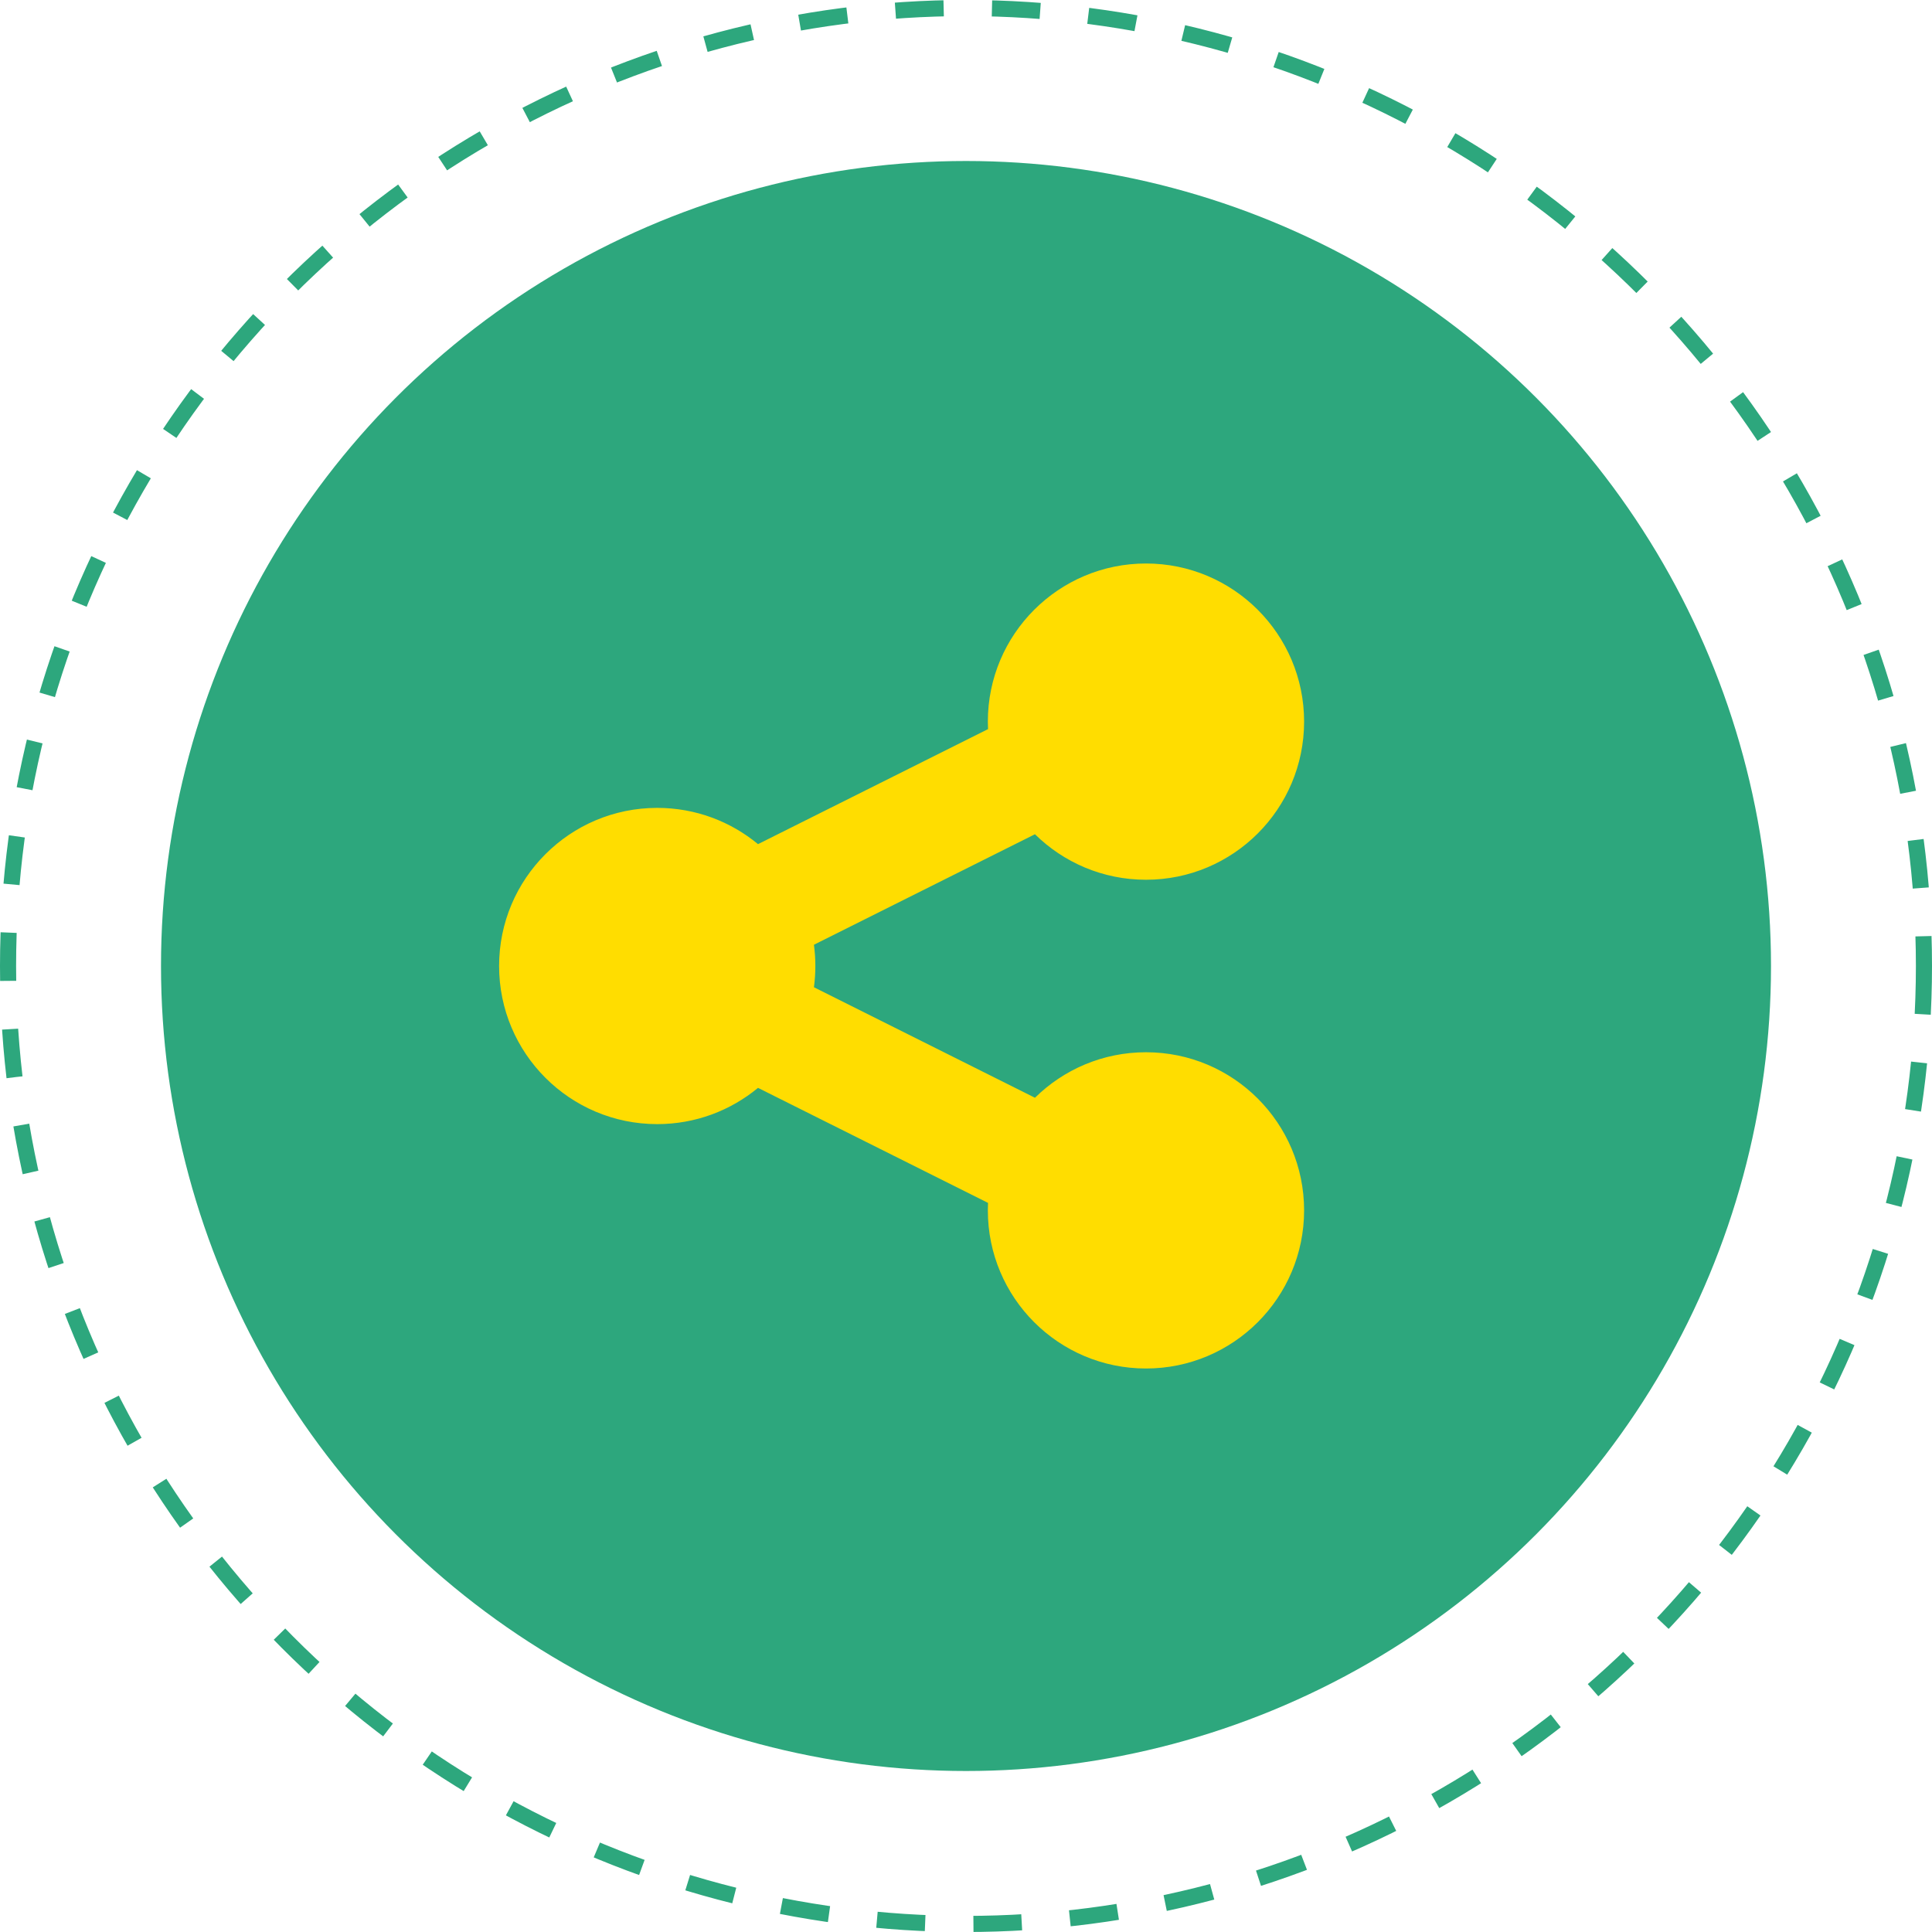
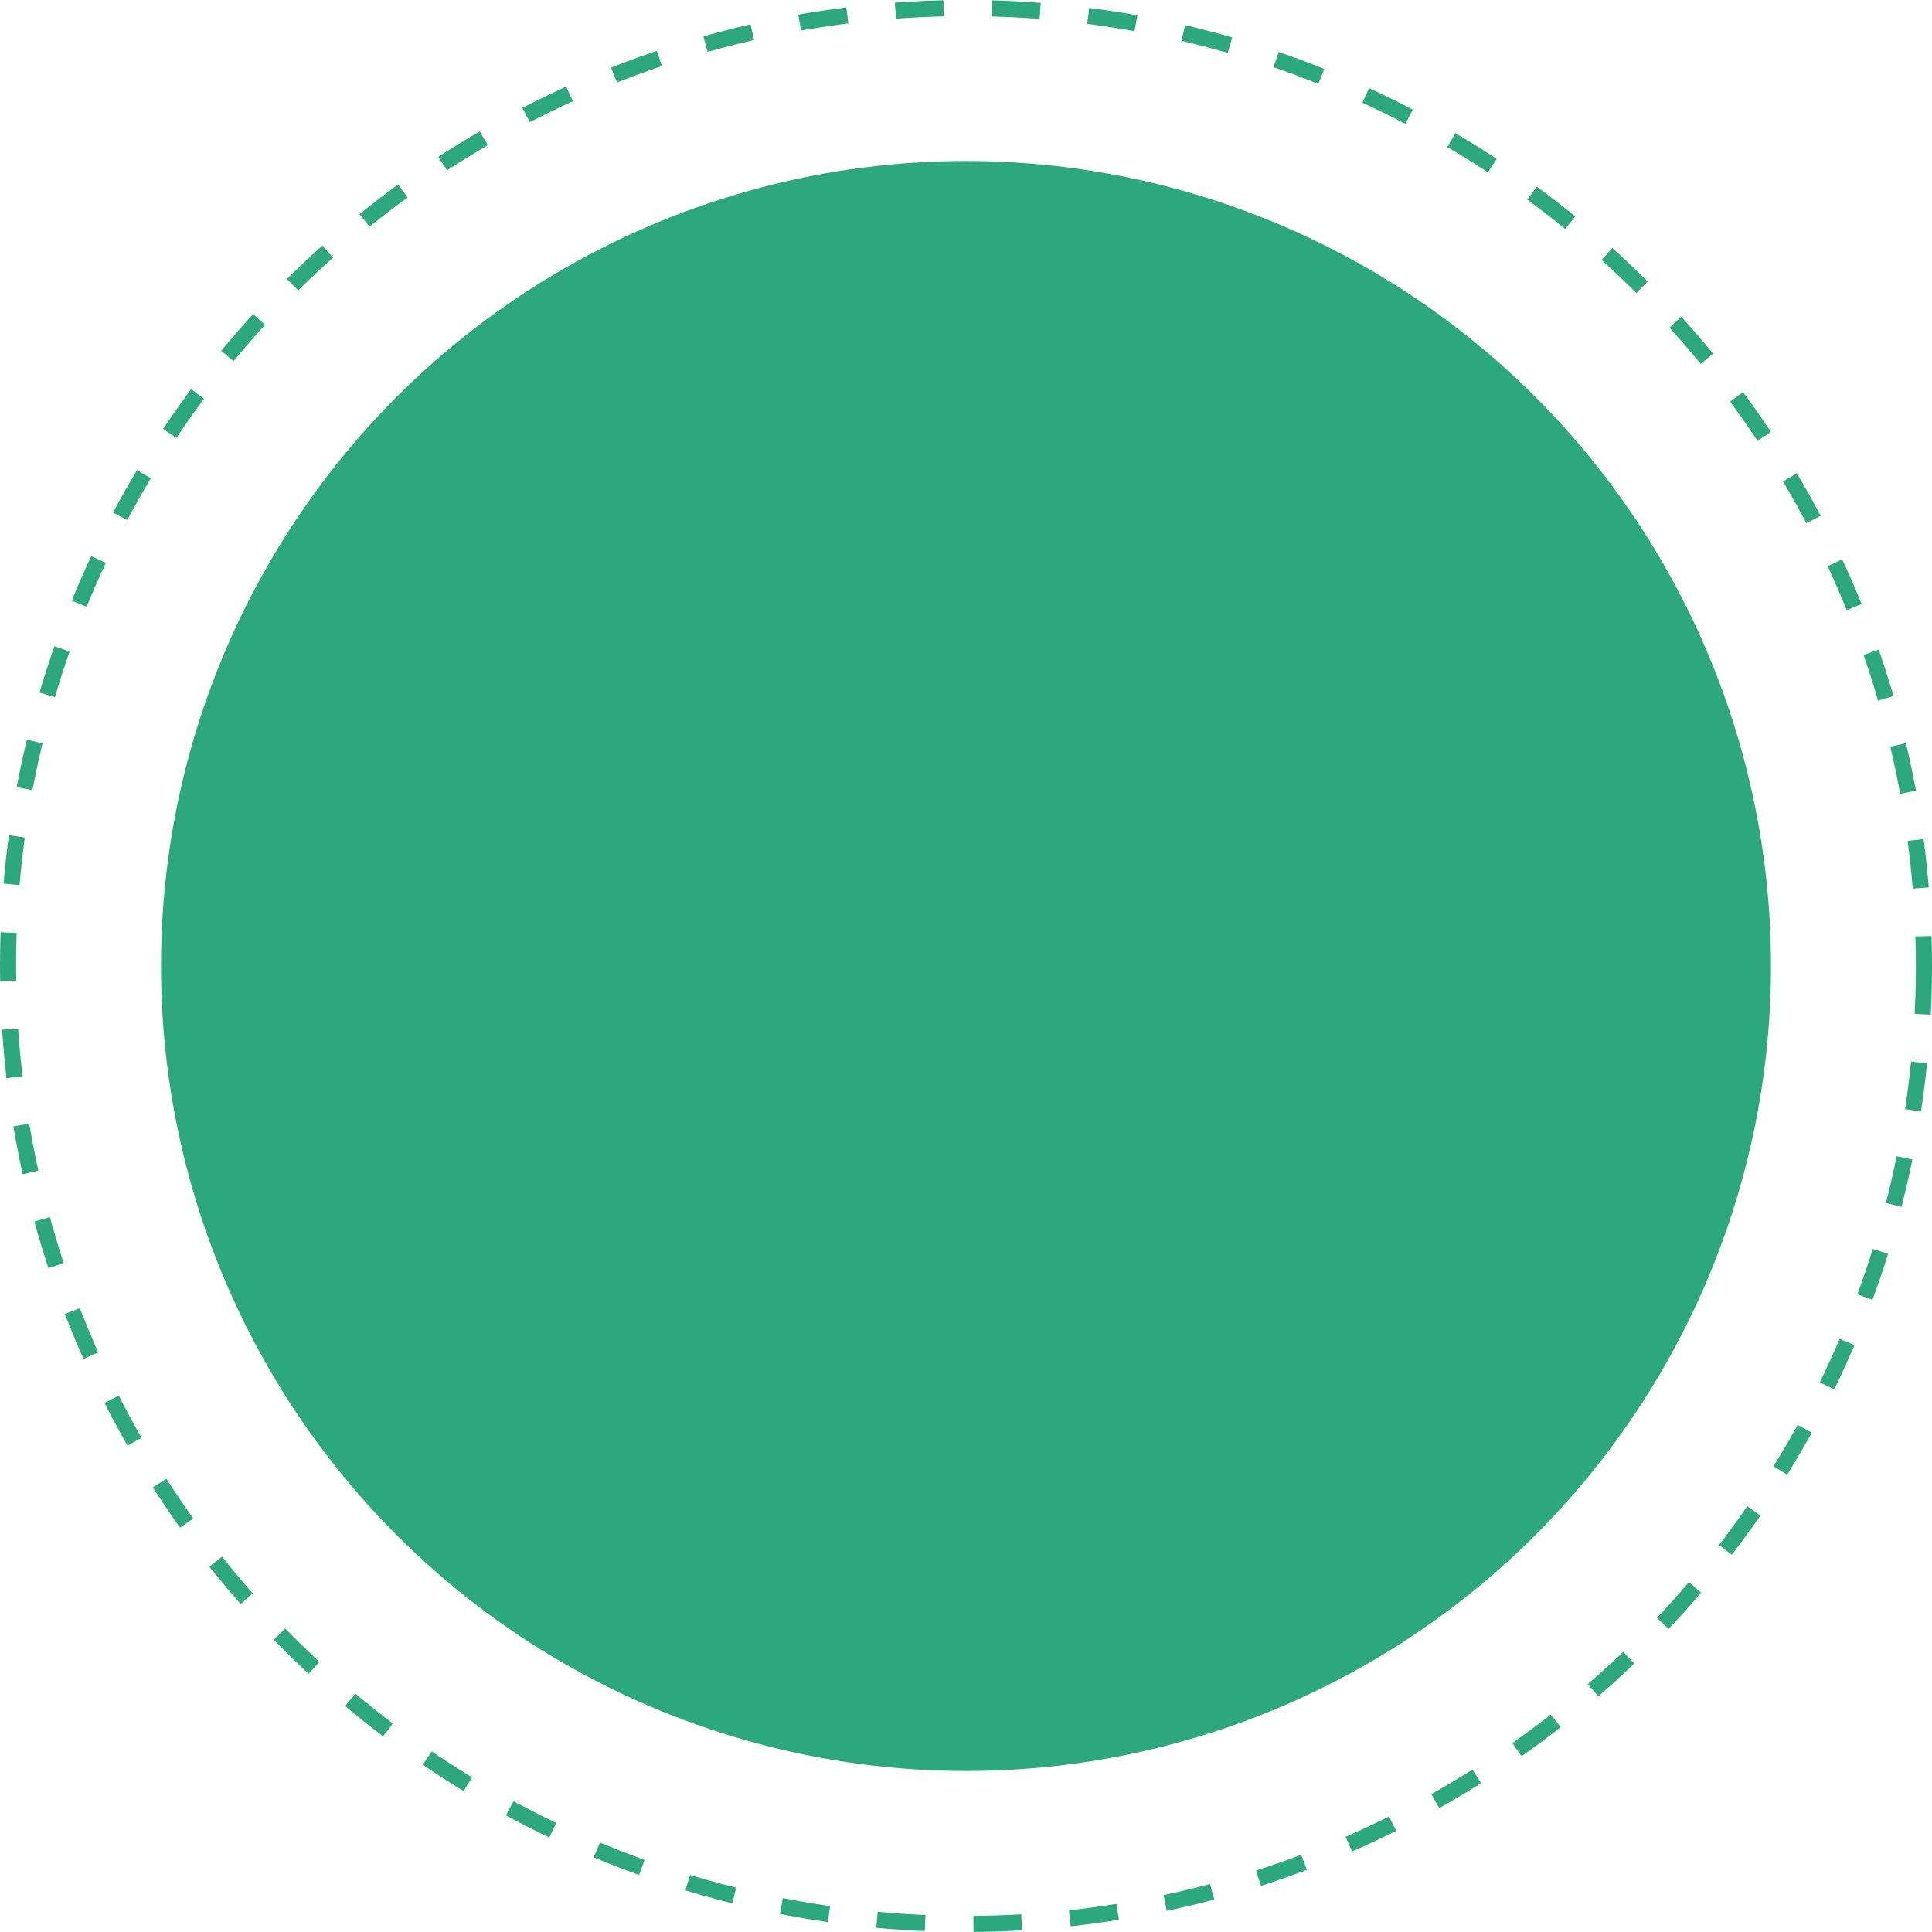
<svg xmlns="http://www.w3.org/2000/svg" width="120" height="120" viewBox="0 0 120 120" fill="none">
  <circle cx="60" cy="60" r="59.5" stroke="#2DA77D" stroke-dasharray="3 3" />
  <circle cx="60" cy="60" r="50" fill="#2DA77D" />
  <g clip-path="url(#clip0_2663_38)">
-     <path fill-rule="evenodd" clip-rule="evenodd" d="M71.179 54.643C76.603 54.643 81 50.246 81 44.821C81 39.397 76.603 35 71.179 35C65.754 35 61.357 39.397 61.357 44.821C61.357 44.978 61.361 45.133 61.368 45.287L47.081 52.431C45.381 51.024 43.2 50.179 40.821 50.179C35.397 50.179 31 54.576 31 60C31 65.424 35.397 69.821 40.821 69.821C43.2 69.821 45.381 68.976 47.081 67.569L61.368 74.713C61.361 74.867 61.357 75.022 61.357 75.179C61.357 80.603 65.754 85 71.179 85C76.603 85 81 80.603 81 75.179C81 69.754 76.603 65.357 71.179 65.357C68.492 65.357 66.057 66.436 64.283 68.184L50.555 61.32C50.613 60.888 50.643 60.448 50.643 60C50.643 59.552 50.613 59.112 50.555 58.68L64.283 51.816C66.057 53.564 68.492 54.643 71.179 54.643Z" fill="#FFDD00" />
+     <path fill-rule="evenodd" clip-rule="evenodd" d="M71.179 54.643C76.603 54.643 81 50.246 81 44.821C81 39.397 76.603 35 71.179 35C65.754 35 61.357 39.397 61.357 44.821C61.357 44.978 61.361 45.133 61.368 45.287L47.081 52.431C45.381 51.024 43.2 50.179 40.821 50.179C35.397 50.179 31 54.576 31 60C31 65.424 35.397 69.821 40.821 69.821C43.2 69.821 45.381 68.976 47.081 67.569L61.368 74.713C61.361 74.867 61.357 75.022 61.357 75.179C76.603 85 81 80.603 81 75.179C81 69.754 76.603 65.357 71.179 65.357C68.492 65.357 66.057 66.436 64.283 68.184L50.555 61.32C50.613 60.888 50.643 60.448 50.643 60C50.643 59.552 50.613 59.112 50.555 58.68L64.283 51.816C66.057 53.564 68.492 54.643 71.179 54.643Z" fill="#FFDD00" />
  </g>
  <defs>
    <clipPath id="clip0_2663_38">
-       <rect width="50" height="50" fill="white" transform="translate(31 35)" />
-     </clipPath>
+       </clipPath>
  </defs>
</svg>